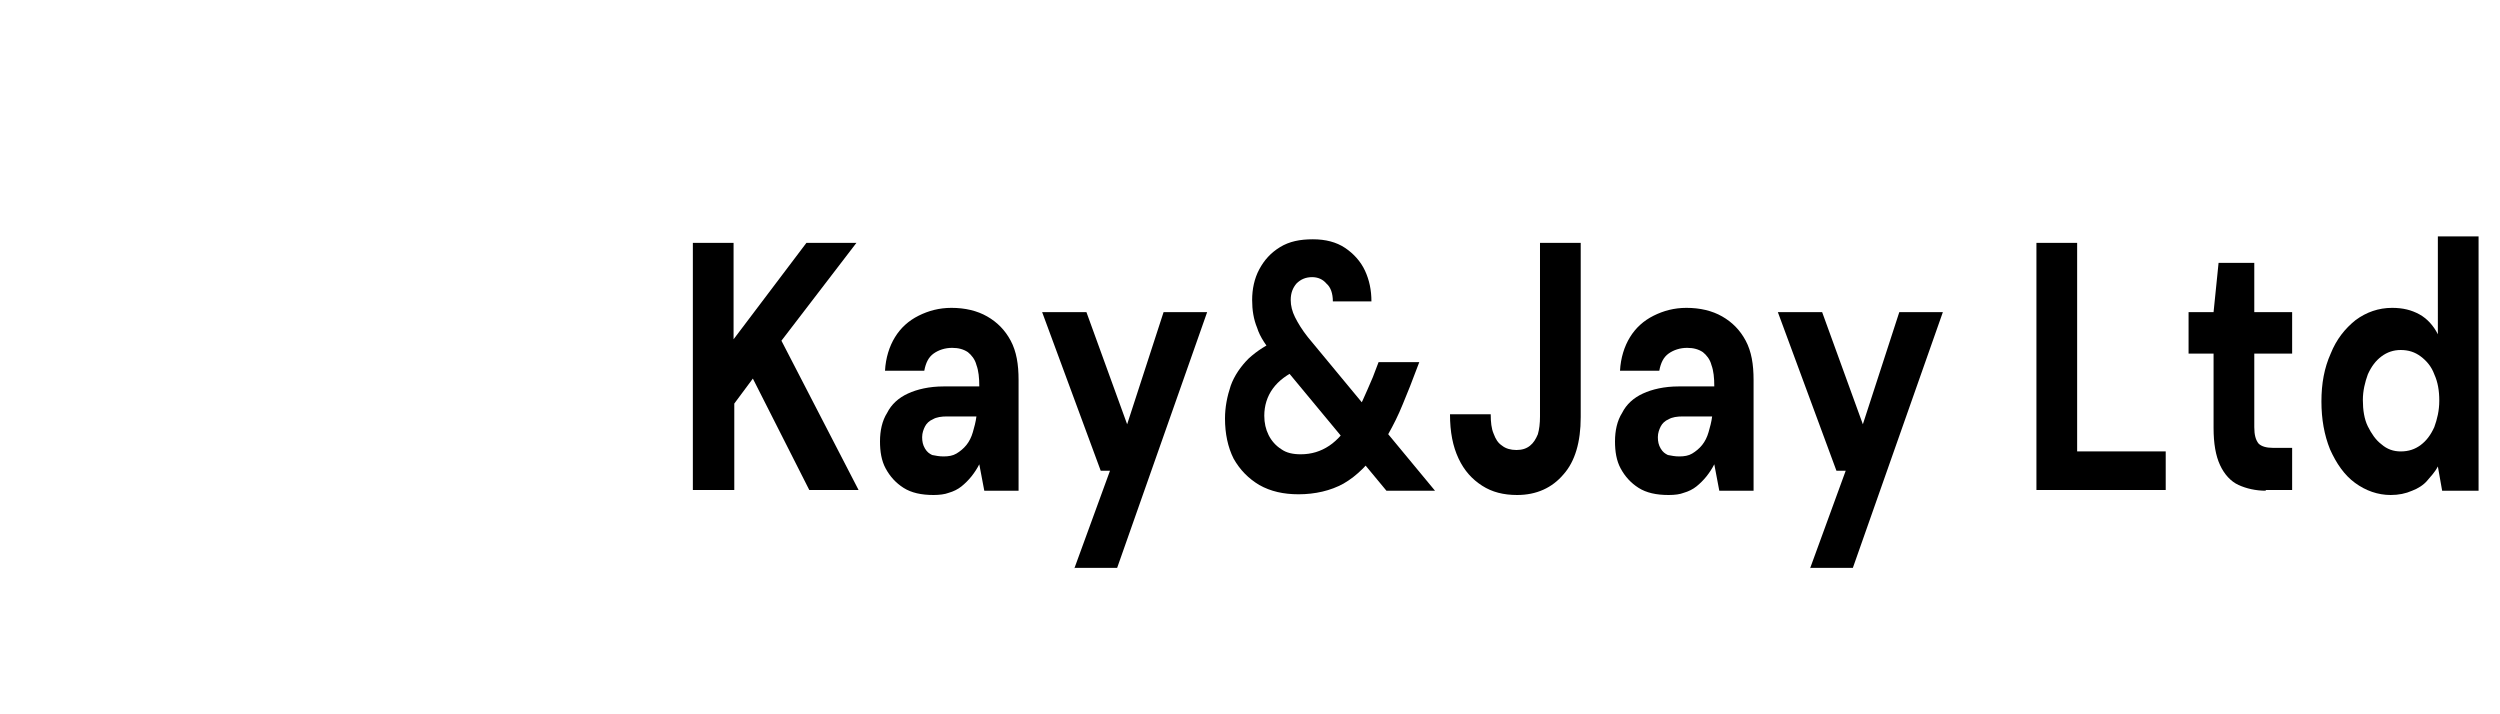
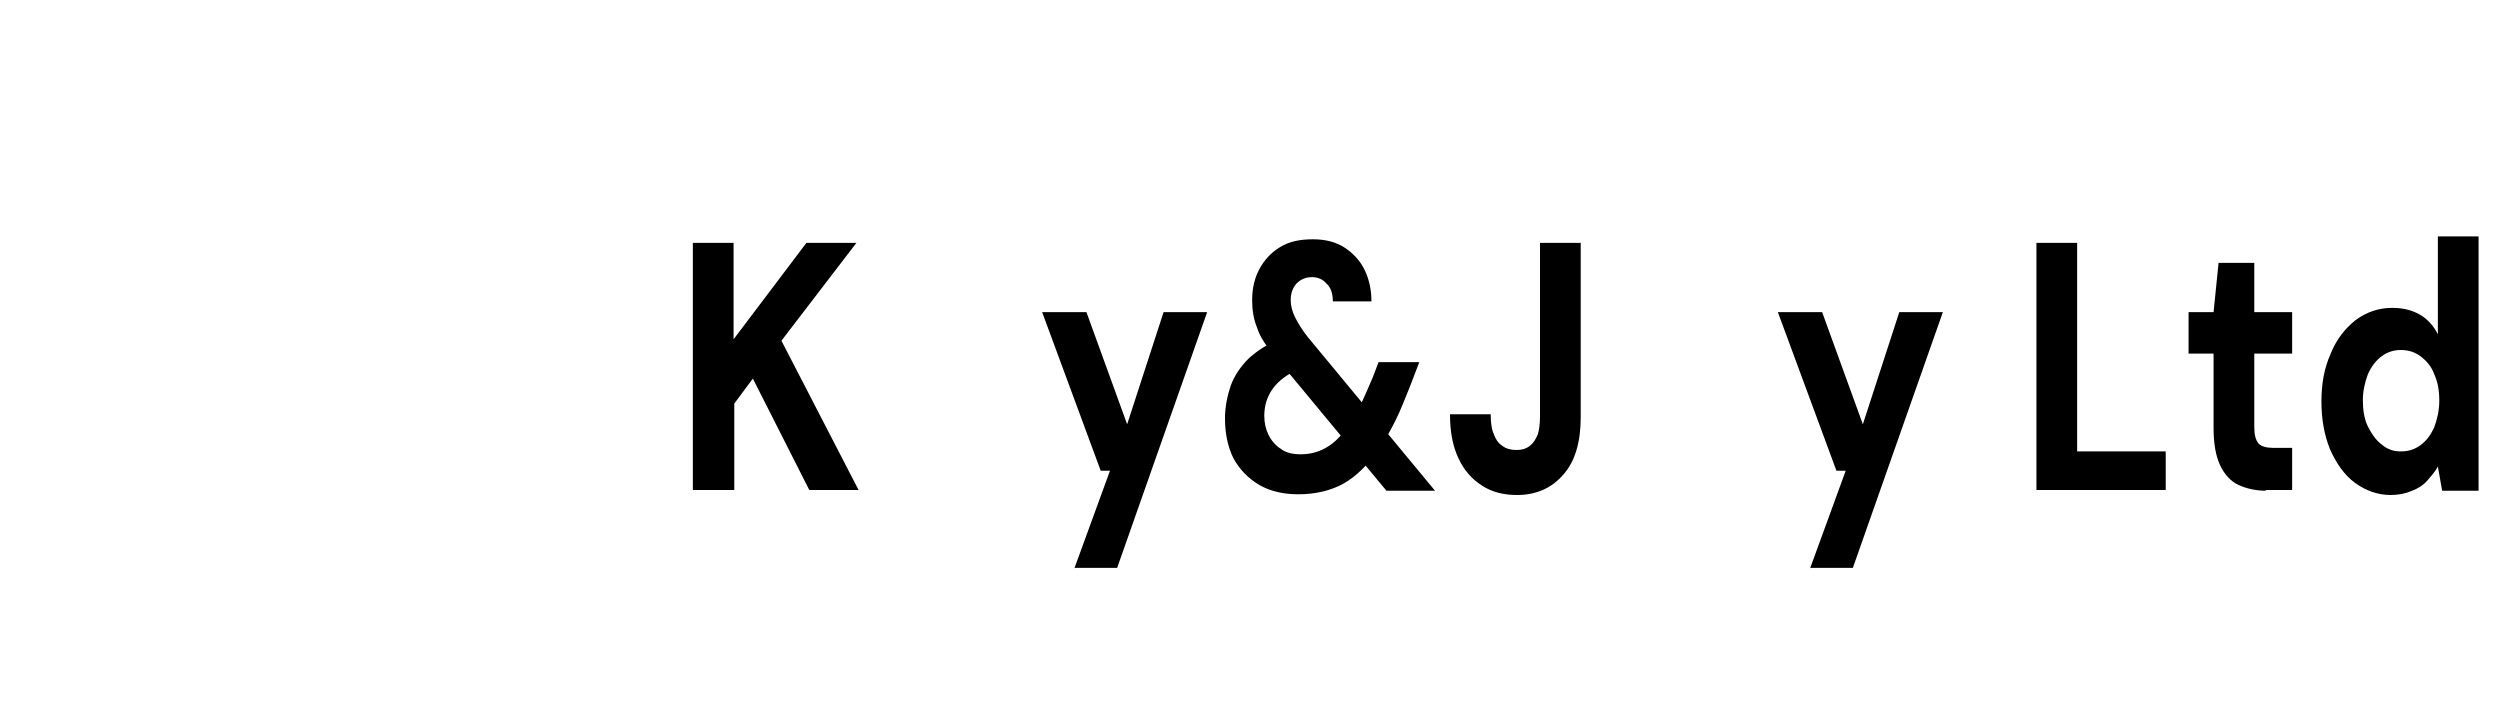
<svg xmlns="http://www.w3.org/2000/svg" id="Layer_1" x="0px" y="0px" viewBox="0 0 350 100" xml:space="preserve">
  <g>
    <g>
      <path d="M97,68.7V34h5.7v13.5L112.9,34h7l-10.5,13.7l10.8,20.9h-6.9l-7.9-15.6l-2.6,3.5v12.1H97z" />
-       <path d="M130.7,69.3c-1.7,0-3.1-0.3-4.2-1c-1.1-0.7-1.9-1.6-2.5-2.7c-0.6-1.1-0.8-2.4-0.8-3.8c0-1.5,0.3-2.9,1-4   c0.6-1.2,1.6-2.1,2.9-2.7c1.3-0.6,3-1,5-1h5c0-1.2-0.1-2.2-0.4-3c-0.2-0.8-0.7-1.4-1.2-1.8c-0.6-0.4-1.3-0.6-2.2-0.6   c-1,0-1.9,0.3-2.6,0.8c-0.7,0.5-1.1,1.3-1.3,2.4h-5.5c0.1-1.8,0.6-3.4,1.4-4.7c0.8-1.3,1.9-2.3,3.3-3c1.4-0.7,2.9-1.1,4.6-1.1   c1.9,0,3.6,0.4,5,1.2c1.4,0.8,2.5,1.9,3.3,3.4c0.8,1.5,1.1,3.3,1.1,5.5v15.5h-4.8l-0.7-3.7c-0.3,0.6-0.7,1.2-1.1,1.7   c-0.4,0.5-0.9,1-1.4,1.4c-0.5,0.4-1.1,0.7-1.8,0.9C132.3,69.2,131.5,69.3,130.7,69.3z M132.1,63.9c0.7,0,1.3-0.1,1.8-0.4   s1-0.7,1.4-1.2c0.4-0.5,0.7-1.1,0.9-1.8c0.2-0.7,0.4-1.4,0.5-2.2v0h-4.1c-0.8,0-1.5,0.1-2,0.4c-0.5,0.2-0.9,0.6-1.1,1   s-0.4,0.9-0.4,1.5c0,0.6,0.1,1.1,0.4,1.6s0.6,0.7,1,0.9C131,63.8,131.5,63.9,132.1,63.9z" />
      <path d="M150.4,79.6l5-13.7h-1.3l-8.2-22.2h6.2l5.7,15.7l5.1-15.7h6.1l-12.6,35.8H150.4z" />
      <path d="M181.8,69.2c-2.1,0-3.9-0.4-5.5-1.3c-1.5-0.9-2.7-2.1-3.6-3.7c-0.8-1.6-1.2-3.5-1.2-5.6c0-1.6,0.3-3.1,0.8-4.6   c0.5-1.4,1.4-2.7,2.5-3.8c1.2-1.1,2.6-2,4.3-2.7l2.1-0.8l2.5,4.3l-1.9,0.7c-1.6,0.7-2.8,1.6-3.6,2.7s-1.2,2.4-1.2,3.8   c0,1,0.2,1.9,0.6,2.7c0.4,0.8,1,1.5,1.8,2c0.7,0.5,1.6,0.7,2.7,0.7c1.5,0,2.8-0.4,4-1.2c1.2-0.8,2.3-2.1,3.3-3.8   c0.5-0.8,1-1.7,1.4-2.6s0.9-2,1.4-3.2l0.8-2.1h5.7l-1.3,3.4c-0.7,1.7-1.3,3.3-2,4.7c-0.7,1.4-1.4,2.7-2.2,3.8   c-1.5,2.3-3.2,4-5.1,5.1C186.3,68.7,184.1,69.2,181.8,69.2z M194.1,68.7L178.6,50c-1.3-1.5-2.2-2.8-2.6-4.1   c-0.5-1.2-0.7-2.5-0.7-3.9c0-1.5,0.3-3,1-4.3c0.7-1.3,1.6-2.3,2.9-3.1c1.3-0.8,2.8-1.1,4.6-1.1c1.8,0,3.3,0.4,4.5,1.2   c1.2,0.8,2.2,1.9,2.8,3.2c0.6,1.3,0.9,2.7,0.9,4.3h-5.4c0-1.1-0.3-2-0.9-2.5c-0.5-0.6-1.2-0.9-2-0.9c-0.9,0-1.6,0.3-2.2,0.9   c-0.5,0.6-0.8,1.3-0.8,2.3c0,0.8,0.2,1.6,0.6,2.4c0.4,0.8,1,1.8,1.8,2.8l17.8,21.5H194.1z" />
      <path d="M212.4,69.3c-1.9,0-3.5-0.4-4.9-1.3c-1.4-0.9-2.5-2.1-3.3-3.8S203,60.5,203,58h5.7c0,1.1,0.1,2,0.4,2.7   c0.3,0.8,0.6,1.3,1.2,1.7c0.5,0.4,1.2,0.6,2,0.6s1.4-0.2,1.9-0.6s0.8-0.9,1.1-1.6c0.2-0.7,0.3-1.5,0.3-2.5V34h5.7v24.4   c0,3.5-0.8,6.2-2.4,8C217.3,68.3,215.1,69.3,212.4,69.3z" />
-       <path d="M233.6,69.3c-1.7,0-3.1-0.3-4.2-1c-1.1-0.7-1.9-1.6-2.5-2.7c-0.6-1.1-0.8-2.4-0.8-3.8c0-1.5,0.3-2.9,1-4   c0.6-1.2,1.6-2.1,2.9-2.7c1.3-0.6,3-1,5-1h5c0-1.2-0.1-2.2-0.4-3c-0.2-0.8-0.7-1.4-1.2-1.8c-0.6-0.4-1.3-0.6-2.2-0.6   c-1,0-1.9,0.3-2.6,0.8c-0.7,0.5-1.1,1.3-1.3,2.4h-5.5c0.1-1.8,0.6-3.4,1.4-4.7c0.8-1.3,1.9-2.3,3.3-3c1.4-0.7,2.9-1.1,4.6-1.1   c1.9,0,3.6,0.4,5,1.2c1.4,0.8,2.5,1.9,3.3,3.4c0.8,1.5,1.1,3.3,1.1,5.5v15.5h-4.8l-0.7-3.7c-0.3,0.6-0.7,1.2-1.1,1.7   c-0.4,0.5-0.9,1-1.4,1.4c-0.5,0.4-1.1,0.7-1.8,0.9C235.2,69.2,234.5,69.3,233.6,69.3z M235.1,63.9c0.7,0,1.3-0.1,1.8-0.4   s1-0.7,1.4-1.2c0.4-0.5,0.7-1.1,0.9-1.8c0.2-0.7,0.4-1.4,0.5-2.2v0h-4.1c-0.8,0-1.5,0.1-2,0.4c-0.5,0.2-0.9,0.6-1.1,1   s-0.4,0.9-0.4,1.5c0,0.6,0.1,1.1,0.4,1.6s0.6,0.7,1,0.9C234,63.8,234.5,63.9,235.1,63.9z" />
      <path d="M253.4,79.6l5-13.7h-1.3l-8.2-22.2h6.2l5.7,15.7l5.1-15.7h6.1l-12.6,35.8H253.4z" />
      <path d="M285.1,68.7V34h5.7v29.2h12.4v5.4H285.1z" />
      <path d="M317.2,68.7c-1.4,0-2.7-0.3-3.8-0.8s-2-1.5-2.6-2.8c-0.6-1.3-0.9-3-0.9-5.2V49.5h-3.5v-5.8h3.5l0.7-6.9h5v6.9h5.3v5.8   h-5.3v10.3c0,1.1,0.2,1.8,0.6,2.3c0.4,0.4,1.1,0.6,2,0.6h2.7v5.9H317.2z" />
      <path d="M334.7,69.3c-1.8,0-3.5-0.6-5-1.7c-1.5-1.1-2.6-2.7-3.5-4.7c-0.8-2-1.2-4.2-1.2-6.7c0-2.5,0.4-4.7,1.3-6.7   c0.8-2,2-3.5,3.5-4.7c1.5-1.1,3.2-1.7,5.1-1.7c1.5,0,2.7,0.3,3.8,0.9c1.1,0.6,2,1.6,2.6,2.8V33.1h5.7v35.6h-5.1l-0.6-3.4   c-0.4,0.8-1,1.4-1.5,2s-1.3,1.1-2.1,1.4C336.8,69.1,335.8,69.3,334.7,69.3z M336.1,63.2c1.1,0,2-0.3,2.8-0.9   c0.8-0.6,1.4-1.4,1.9-2.5c0.4-1.1,0.7-2.3,0.7-3.7c0-1.4-0.2-2.6-0.7-3.7c-0.4-1.1-1.1-1.9-1.9-2.5c-0.8-0.6-1.7-0.9-2.8-0.9   c-1,0-1.9,0.3-2.7,0.9c-0.8,0.6-1.4,1.4-1.9,2.5c-0.4,1.1-0.7,2.3-0.7,3.6c0,1.4,0.2,2.7,0.7,3.7s1.1,1.9,1.9,2.5   C334.2,62.9,335.1,63.2,336.1,63.2z" />
    </g>
  </g>
  <image overflow="visible" width="181" height="116" transform="matrix(0.472 0 0 0.472 8.755 24.662)" />
</svg>